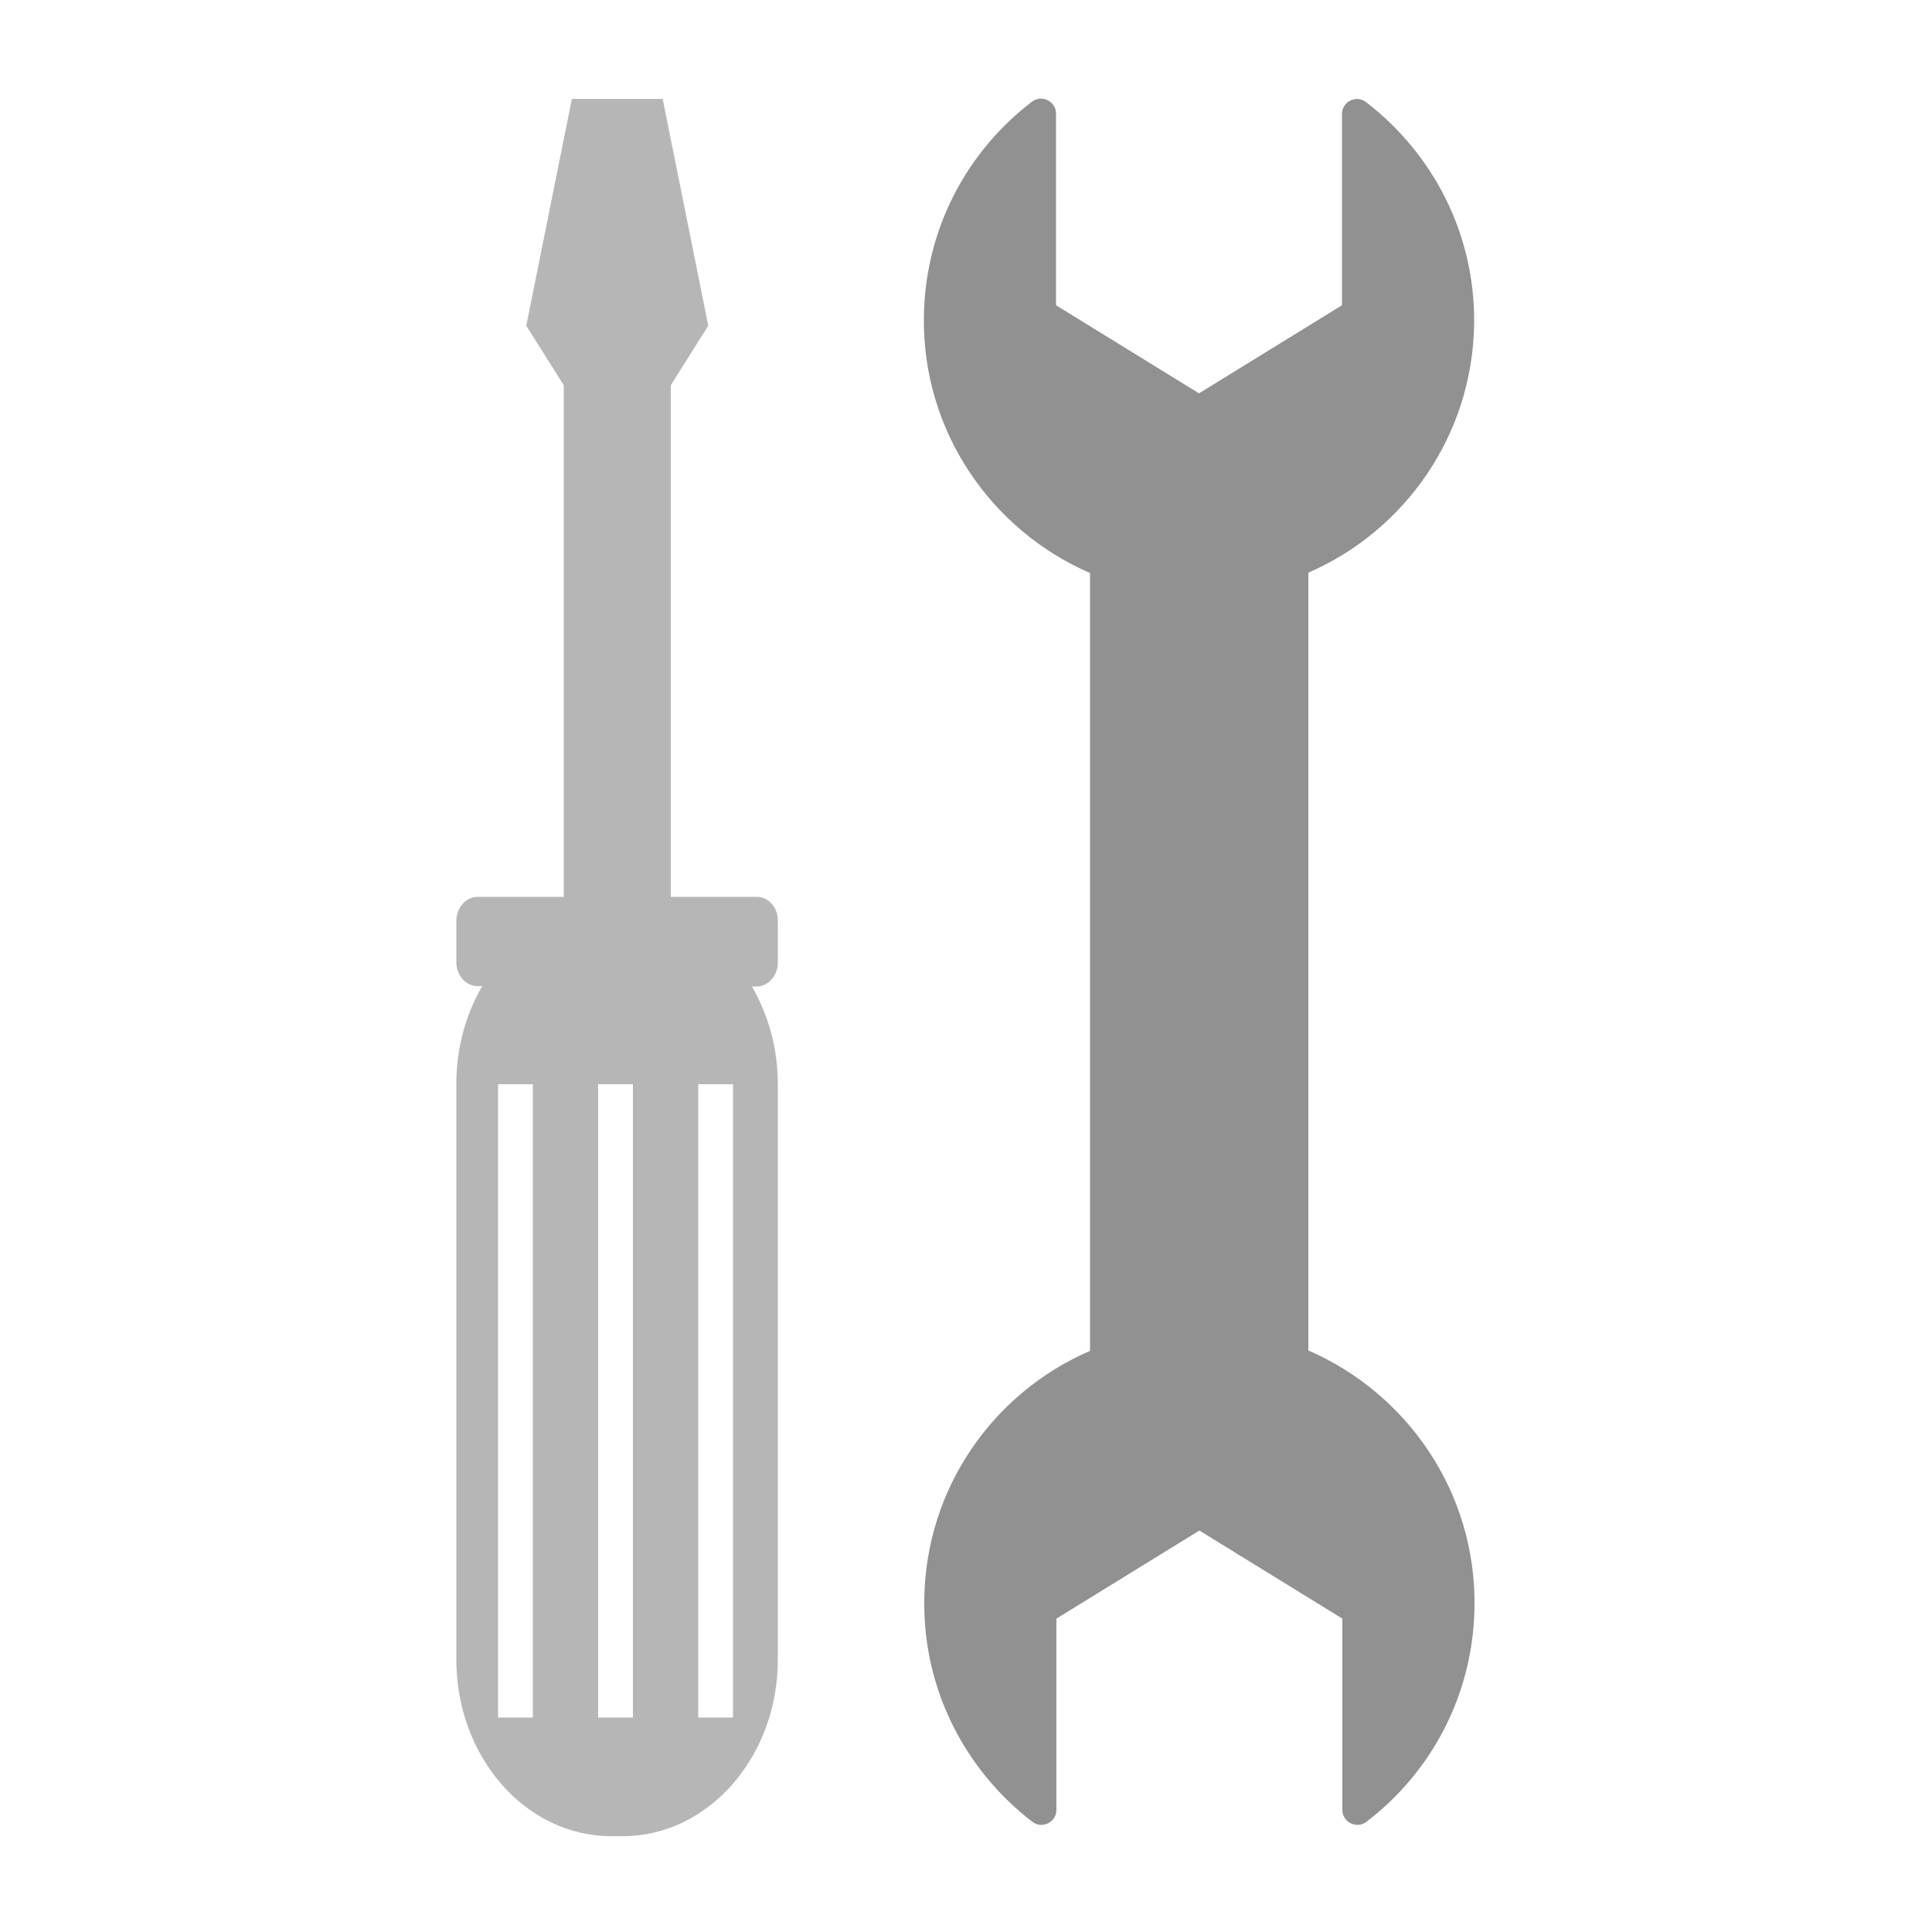
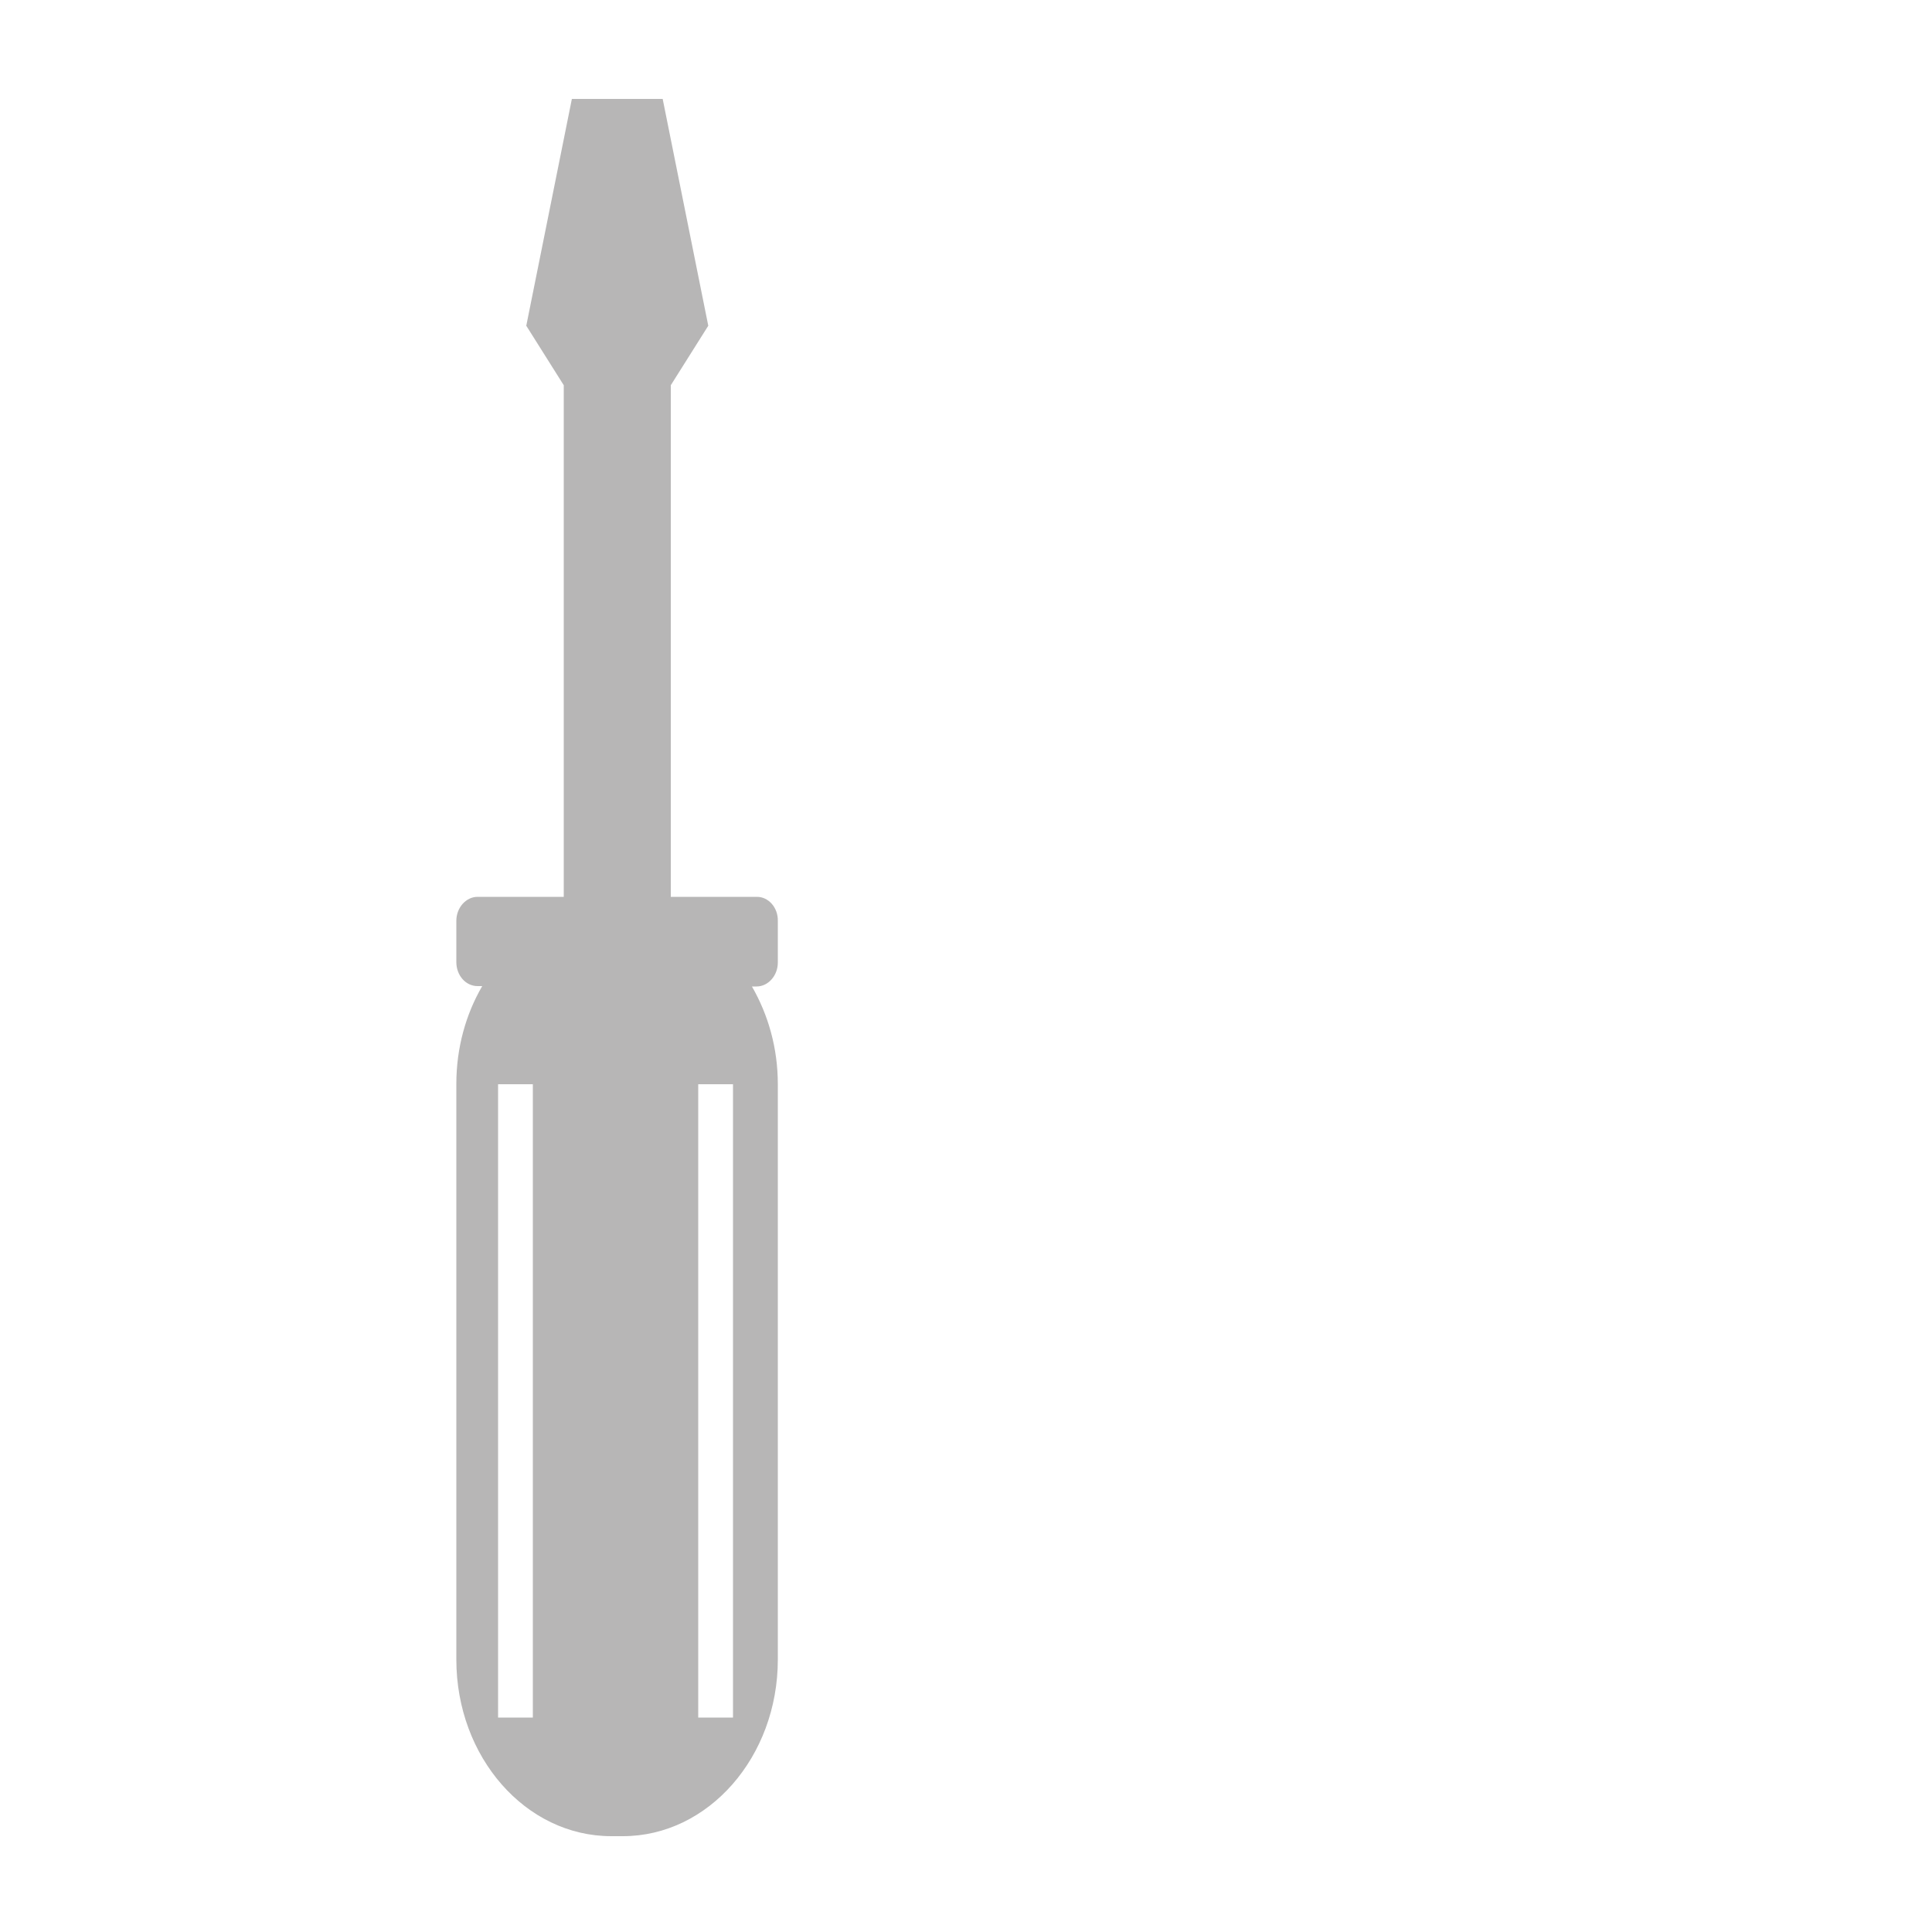
<svg xmlns="http://www.w3.org/2000/svg" id="Layer_1" x="0px" y="0px" viewBox="0 0 500 500" style="enable-background:new 0 0 500 500;" xml:space="preserve">
  <style type="text/css">	.st0{fill:#919191;}	.st1{fill:#B7B6B6;}</style>
  <g>
-     <path class="st0" d="M381.5,83.8c0.3-23.4-10.8-44.2-28-57.4c-2.5-1.9-6.2-0.1-6.2,3.1V79l-37,22.8l-37-22.8V29.4  c0-3.2-3.7-5-6.2-3.1c-16.8,12.8-27.7,32.9-28,55.7c-0.4,29.6,17.4,55.2,43,66.3v201.3c-25,10.8-42.6,35.5-42.9,64.5  c-0.3,23.4,10.8,44.2,28,57.4c2.5,1.9,6.2,0.1,6.2-3.1v-49.5l37-22.8l37,22.8v49.5c0,3.2,3.7,5,6.2,3.1  c16.8-12.8,27.7-32.9,28-55.7c0.4-29.6-17.4-55.2-43-66.3V148.2C363.5,137.4,381.1,112.7,381.5,83.8z" />
-     <path class="st1" d="M195.9,232.1h-22.3V99.7l9.7-15.4l-11.8-58.7H148l-11.8,58.7l9.7,15.4v132.4h-22.3c-3,0-5.5,2.8-5.5,6.2v10.7  c0,3.4,2.4,6.2,5.5,6.2h1.2c-4.2,7.2-6.7,15.9-6.7,25.3v149c0,25.2,17.9,45.7,40.1,45.7h3c22.1,0,40.1-20.5,40.1-45.7V280.6  c0-9.4-2.5-18-6.7-25.3h1.2c3,0,5.5-2.8,5.5-6.2v-10.7C201.4,234.9,198.9,232.1,195.9,232.1z M137.9,444.5h-9V280.6h9V444.5z   M163.8,444.5h-9V280.6h9V444.5z M189.7,444.5h-9V280.6h9V444.5z" />
+     <path class="st1" d="M195.9,232.1h-22.3V99.7l9.7-15.4l-11.8-58.7H148l-11.8,58.7l9.7,15.4v132.4h-22.3c-3,0-5.5,2.8-5.5,6.2v10.7  c0,3.4,2.4,6.2,5.5,6.2h1.2c-4.2,7.2-6.7,15.9-6.7,25.3v149c0,25.2,17.9,45.7,40.1,45.7h3c22.1,0,40.1-20.5,40.1-45.7V280.6  c0-9.4-2.5-18-6.7-25.3h1.2c3,0,5.5-2.8,5.5-6.2v-10.7C201.4,234.9,198.9,232.1,195.9,232.1z M137.9,444.5h-9V280.6h9V444.5z   M163.8,444.5h-9V280.6V444.5z M189.7,444.5h-9V280.6h9V444.5z" />
  </g>
</svg>